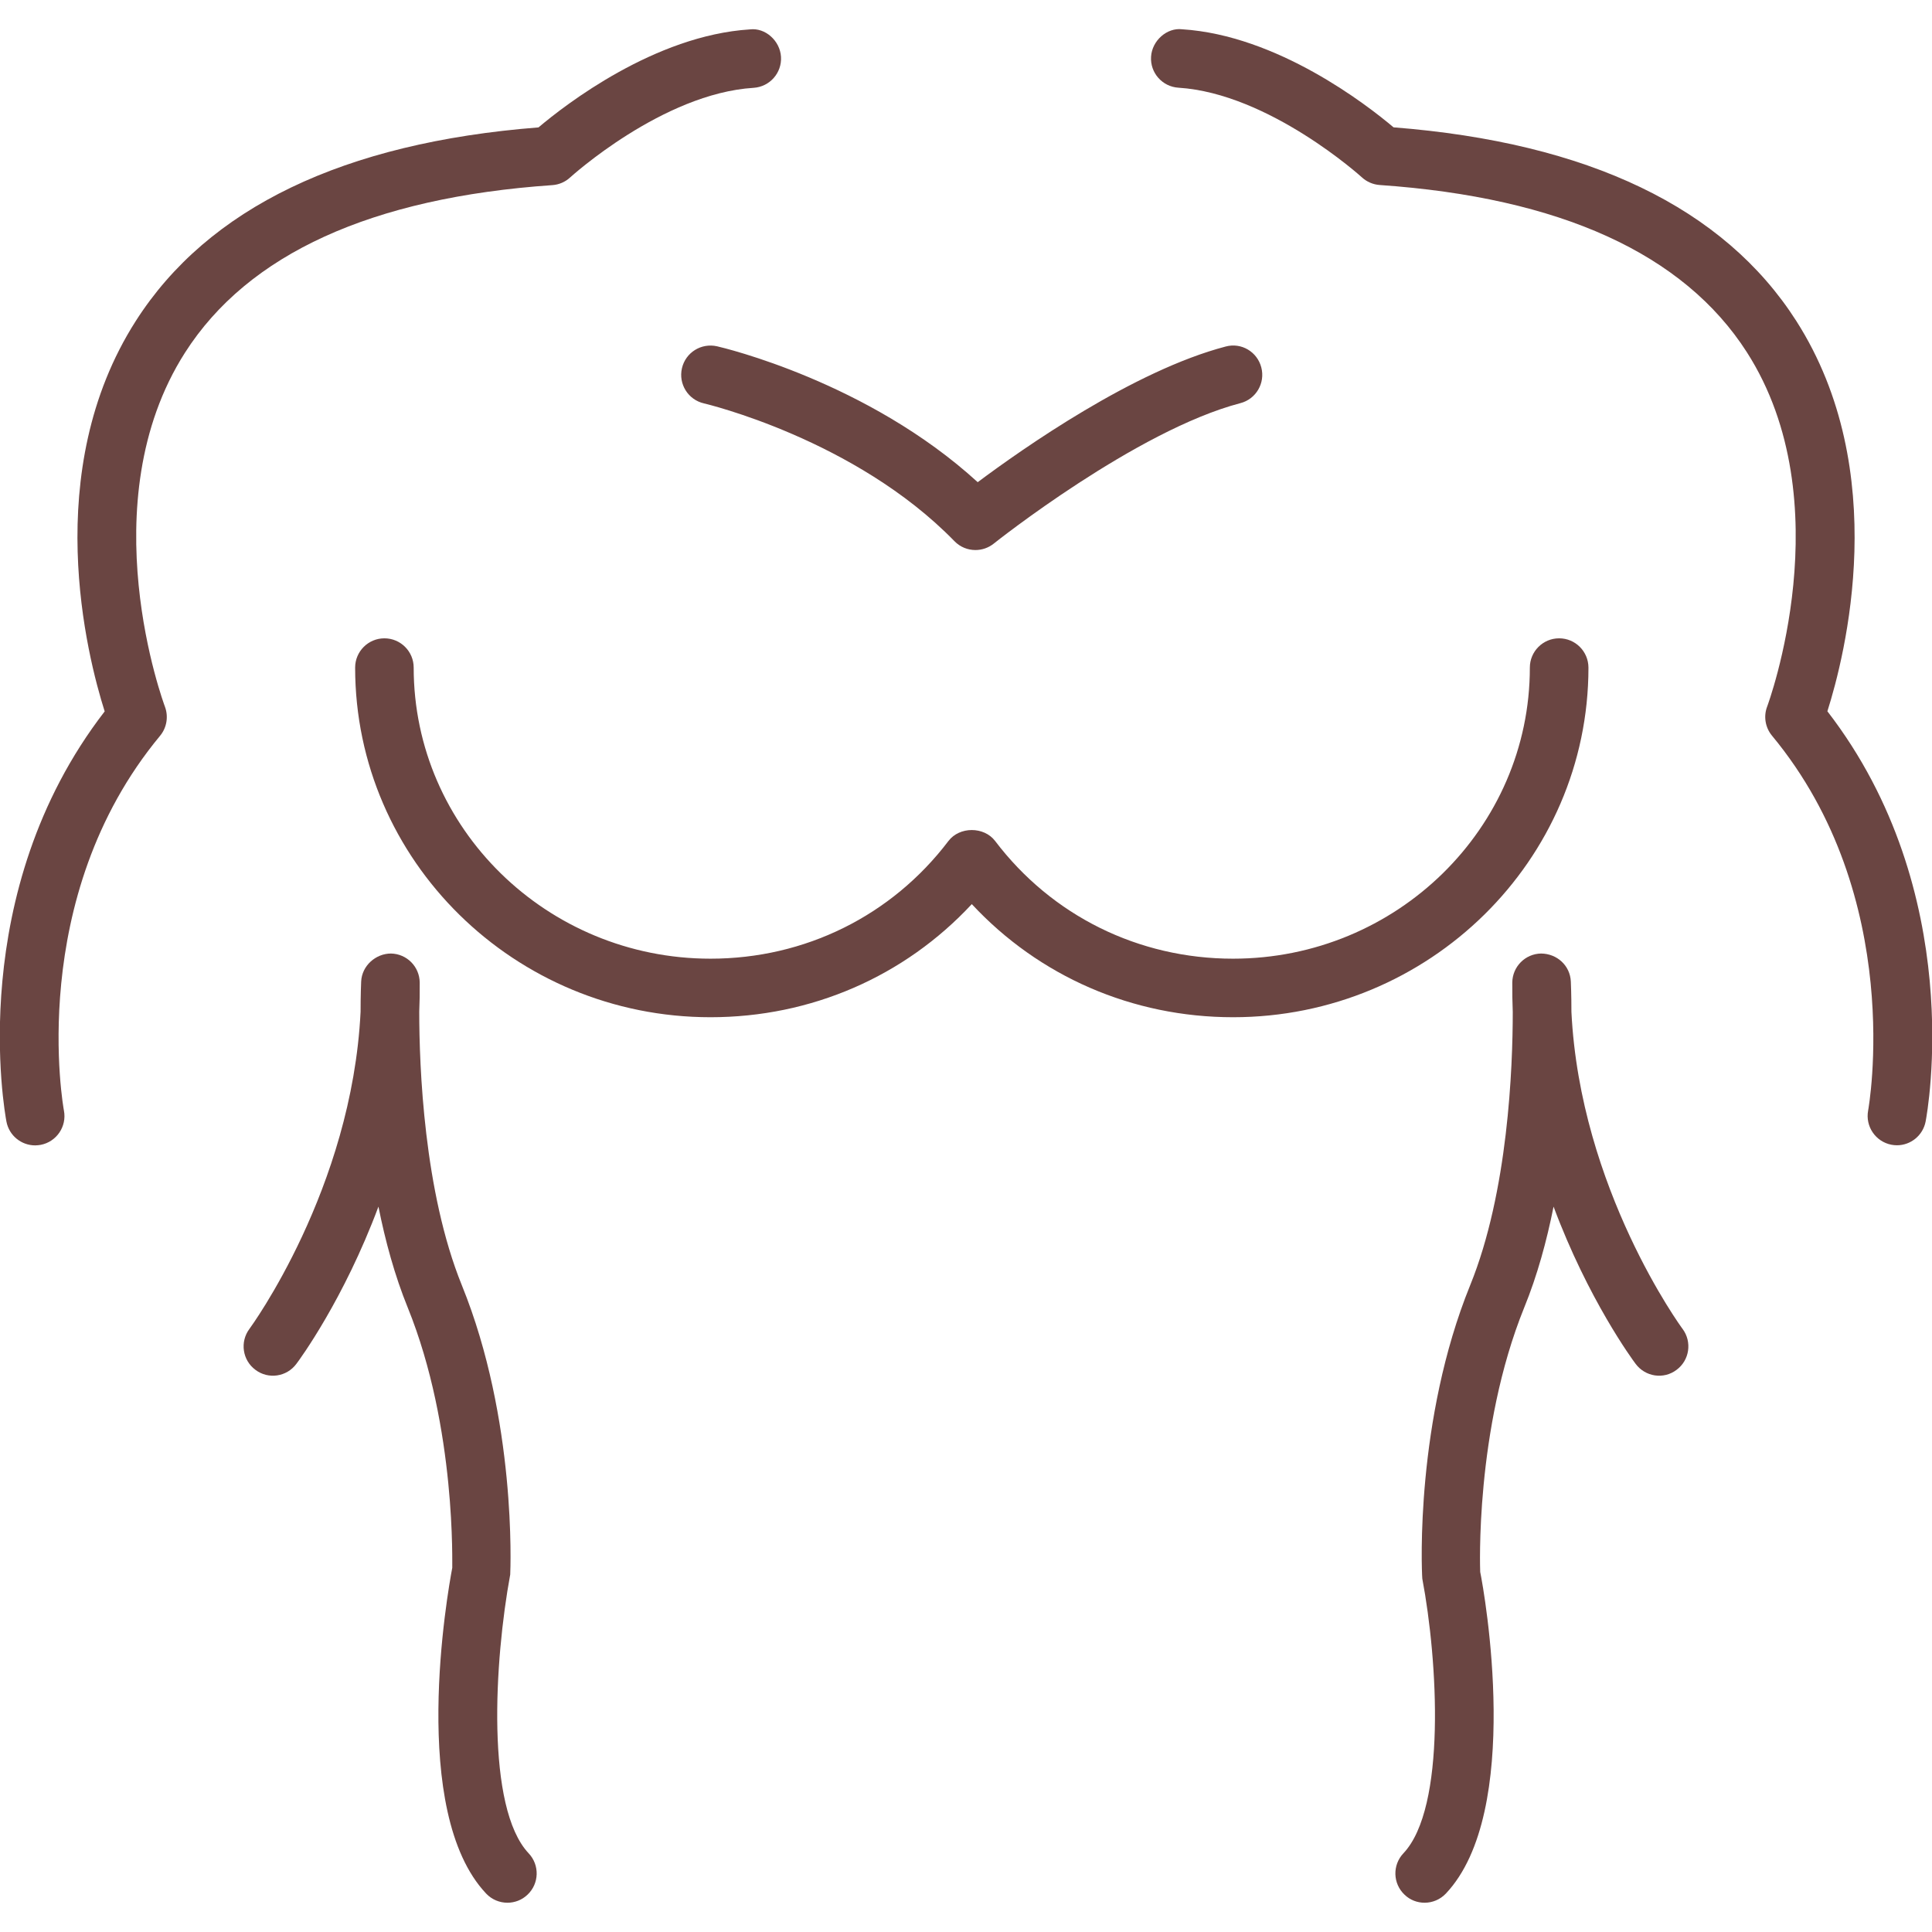
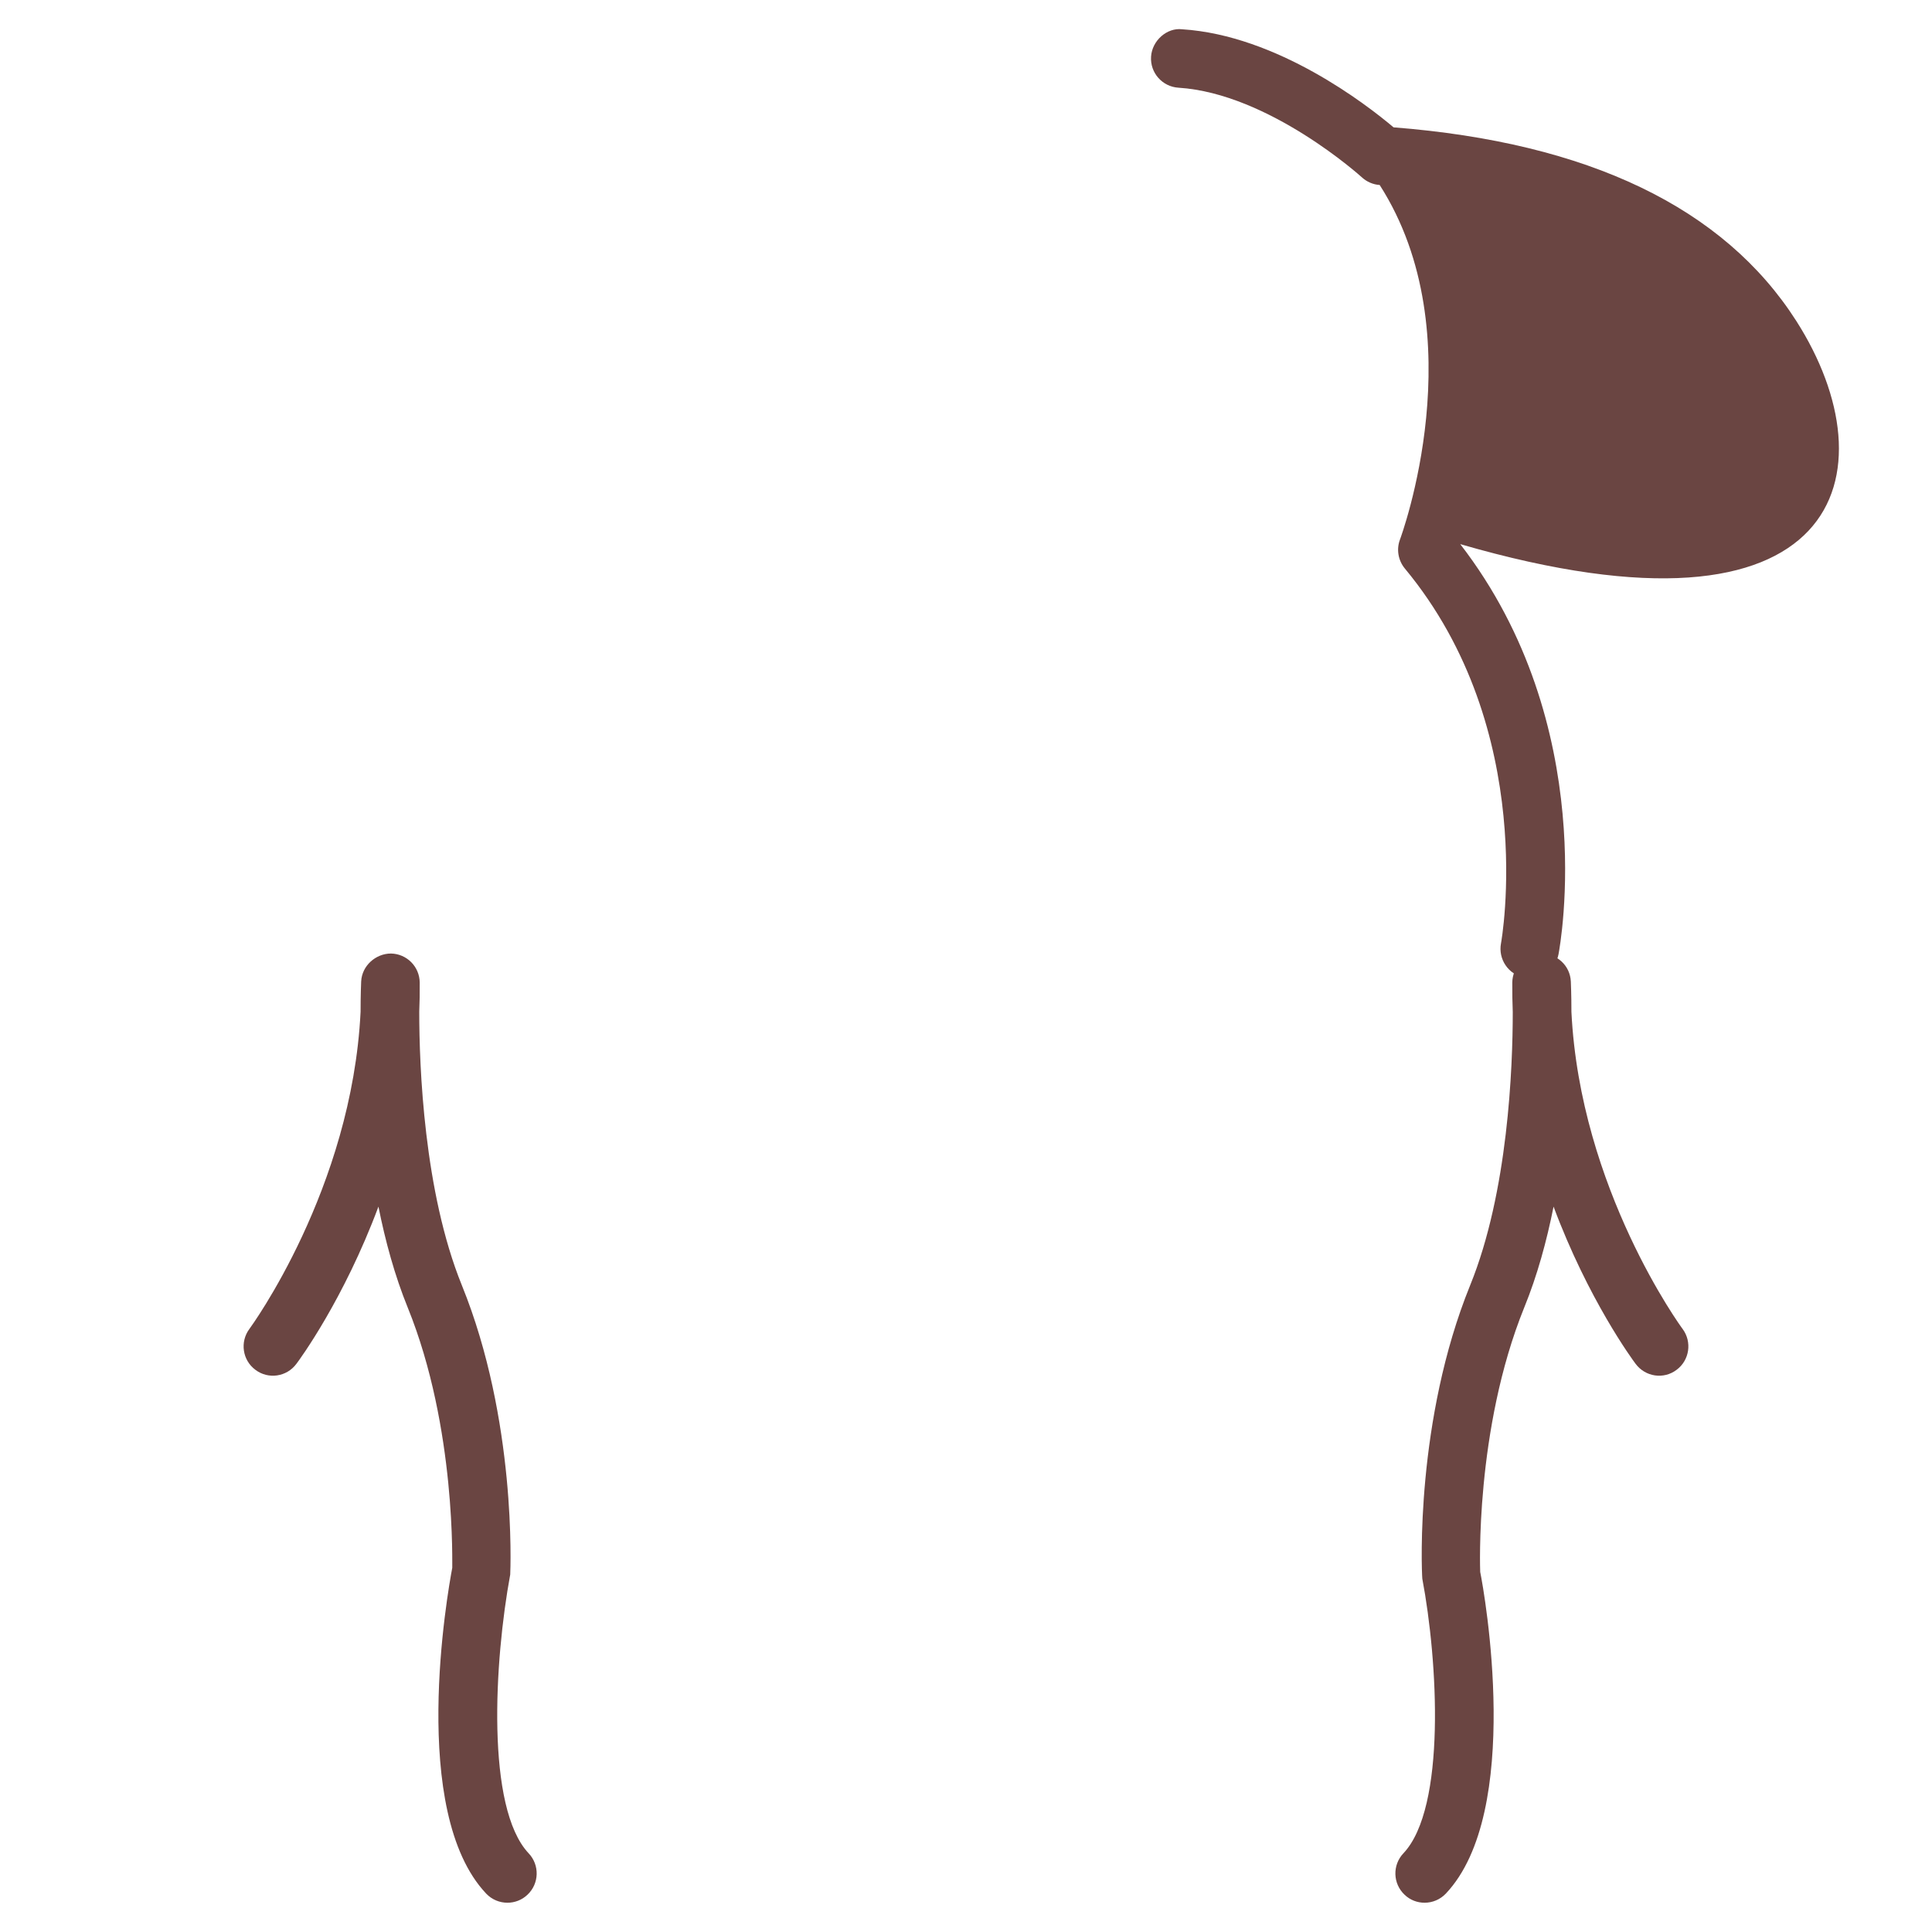
<svg xmlns="http://www.w3.org/2000/svg" version="1.1" id="Layer_1" x="0px" y="0px" width="800px" height="800px" viewBox="0 0 800 800" enable-background="new 0 0 800 800" xml:space="preserve">
  <g>
-     <path fill="#6A4542" d="M16.849,474.061c6.569-1.261,10.885-7.612,9.624-14.182c-0.169-0.873-16.073-87.854,39.806-155.2   c2.788-3.37,3.54-7.976,2.012-12.073c-0.315-0.824-31.467-84.339,8.339-146.618c26.109-40.848,77.285-64.169,152.097-69.333   c2.739-0.194,5.333-1.309,7.345-3.175c0.388-0.339,38.303-34.764,75.976-37.115c6.69-0.437,11.757-6.182,11.345-12.849   s-6.521-12.121-12.848-11.345c-39.443,2.473-76.51,31.224-87.564,40.582c-80.728,6.327-136.824,33.285-166.764,80.17   c-39.709,62.157-20.17,138.667-12.873,161.648C-14.643,369.673,1.939,460.533,2.667,464.437c1.115,5.818,6.182,9.842,11.903,9.842   C15.321,474.255,16.097,474.206,16.849,474.061z" />
    <path fill="#6A4542" d="M201.309,784.097c2.376,2.497,5.576,3.782,8.8,3.782c2.982,0,5.988-1.091,8.315-3.321   c4.873-4.582,5.091-12.267,0.485-17.14c-17.77-18.812-14.23-79.758-7.636-115.442c0.121-2.569,2.594-64.072-20.024-119.758   C175.515,493.479,173.6,441.6,173.6,418.909c0.169-3.976,0.242-8,0.194-12.073c-0.073-6.569-5.333-11.878-11.903-12   c-6.255,0-12.024,4.994-12.339,11.564c-0.024,0.727-0.243,5.285-0.243,12.557c-3.588,73.358-45.6,130.74-46.036,131.321   c-4,5.383-2.885,12.97,2.497,16.946c5.358,4.048,12.946,2.909,16.946-2.473c1.285-1.673,19.636-26.643,33.988-65.115   c2.836,14.229,6.739,28.533,12.097,41.721c20.364,50.158,18.328,107.854,18.473,107.83   C185.309,659.491,169.261,750.157,201.309,784.097z" />
-     <path fill="#6A4542" d="M743.806,132.897c-29.963-46.885-86.061-73.842-166.764-80.169c-11.078-9.358-48.121-38.109-87.563-40.606   c-6.23-0.751-12.437,4.655-12.849,11.346c-0.436,6.667,4.655,12.436,11.346,12.848c37.503,2.376,75.612,36.8,75.976,37.14   c2.013,1.842,4.606,2.958,7.346,3.151c74.739,5.164,125.891,28.46,152.024,69.212c39.782,62.084,8.728,145.939,8.412,146.764   c-1.552,4.072-0.775,8.679,2.012,12.048c55.637,67.079,39.976,154.328,39.807,155.2c-1.236,6.57,3.078,12.922,9.648,14.182   c0.775,0.146,1.527,0.219,2.278,0.219c5.697,0,10.764-4.049,11.879-9.843c0.752-3.902,17.31-94.764-40.679-169.866   C763.976,271.563,783.516,195.079,743.806,132.897z" />
+     <path fill="#6A4542" d="M743.806,132.897c-29.963-46.885-86.061-73.842-166.764-80.169c-11.078-9.358-48.121-38.109-87.563-40.606   c-6.23-0.751-12.437,4.655-12.849,11.346c-0.436,6.667,4.655,12.436,11.346,12.848c37.503,2.376,75.612,36.8,75.976,37.14   c2.013,1.842,4.606,2.958,7.346,3.151c39.782,62.084,8.728,145.939,8.412,146.764   c-1.552,4.072-0.775,8.679,2.012,12.048c55.637,67.079,39.976,154.328,39.807,155.2c-1.236,6.57,3.078,12.922,9.648,14.182   c0.775,0.146,1.527,0.219,2.278,0.219c5.697,0,10.764-4.049,11.879-9.843c0.752-3.902,17.31-94.764-40.679-169.866   C763.976,271.563,783.516,195.079,743.806,132.897z" />
    <path fill="#6A4542" d="M643.297,499.637c14.352,38.473,32.703,63.418,33.988,65.115c4.023,5.382,11.611,6.521,16.945,2.473   c5.382-3.977,6.473-11.588,2.497-16.946c-0.461-0.581-42.448-57.963-46.036-131.321c0-7.271-0.219-11.806-0.243-12.557   c-0.315-6.57-5.696-11.516-12.339-11.564c-6.57,0.121-11.831,5.455-11.903,12c-0.024,4.121,0.024,8.194,0.194,12.219   c0,22.739-1.892,74.448-17.648,113.163c-22.619,55.71-20.146,117.188-19.807,121.479c6.424,33.963,9.988,94.86-7.83,113.721   c-4.606,4.873-4.388,12.558,0.484,17.14c2.304,2.23,5.285,3.321,8.291,3.321c3.225,0,6.425-1.285,8.801-3.782   c32.048-33.915,15.976-124.679,14.229-133.188c-0.024-0.558-2.303-58.885,18.255-109.552   C636.558,528.17,640.461,513.866,643.297,499.637z" />
-     <path fill="#6A4542" d="M645.6,264.315c-6.69,0-12.121,5.431-12.121,12.122c0,66.448-55.127,120.533-122.909,120.533   c-39.103,0-75.03-17.746-98.521-48.751c-4.582-6.012-14.716-6.037-19.321,0.024c-23.491,30.958-59.418,48.728-98.521,48.728   c-67.758,0-122.909-54.061-122.909-120.533c0-6.691-5.43-12.121-12.121-12.121s-12.121,5.43-12.121,12.121   c0,79.83,66.012,144.775,147.151,144.775c41.697,0,80.363-16.897,108.194-46.836c27.83,29.915,66.496,46.836,108.193,46.836   c81.14,0,147.151-64.945,147.151-144.775C657.721,269.746,652.315,264.315,645.6,264.315z" />
-     <path fill="#6A4542" d="M507.516,143.491c-38.062,9.964-83.952,42.182-102.667,56.17C359.418,158.133,299.588,144,296.921,143.394   c-6.57-1.479-13.042,2.57-14.545,9.091c-1.503,6.545,2.569,13.042,9.091,14.545c0.63,0.146,62.618,14.788,103.758,57.067   c2.375,2.448,5.527,3.661,8.679,3.661c2.666,0,5.333-0.873,7.563-2.643c0.582-0.485,59.006-46.885,102.157-58.182   c6.473-1.672,10.352-8.315,8.655-14.788C520.606,145.673,514.012,141.721,507.516,143.491z" />
  </g>
</svg>